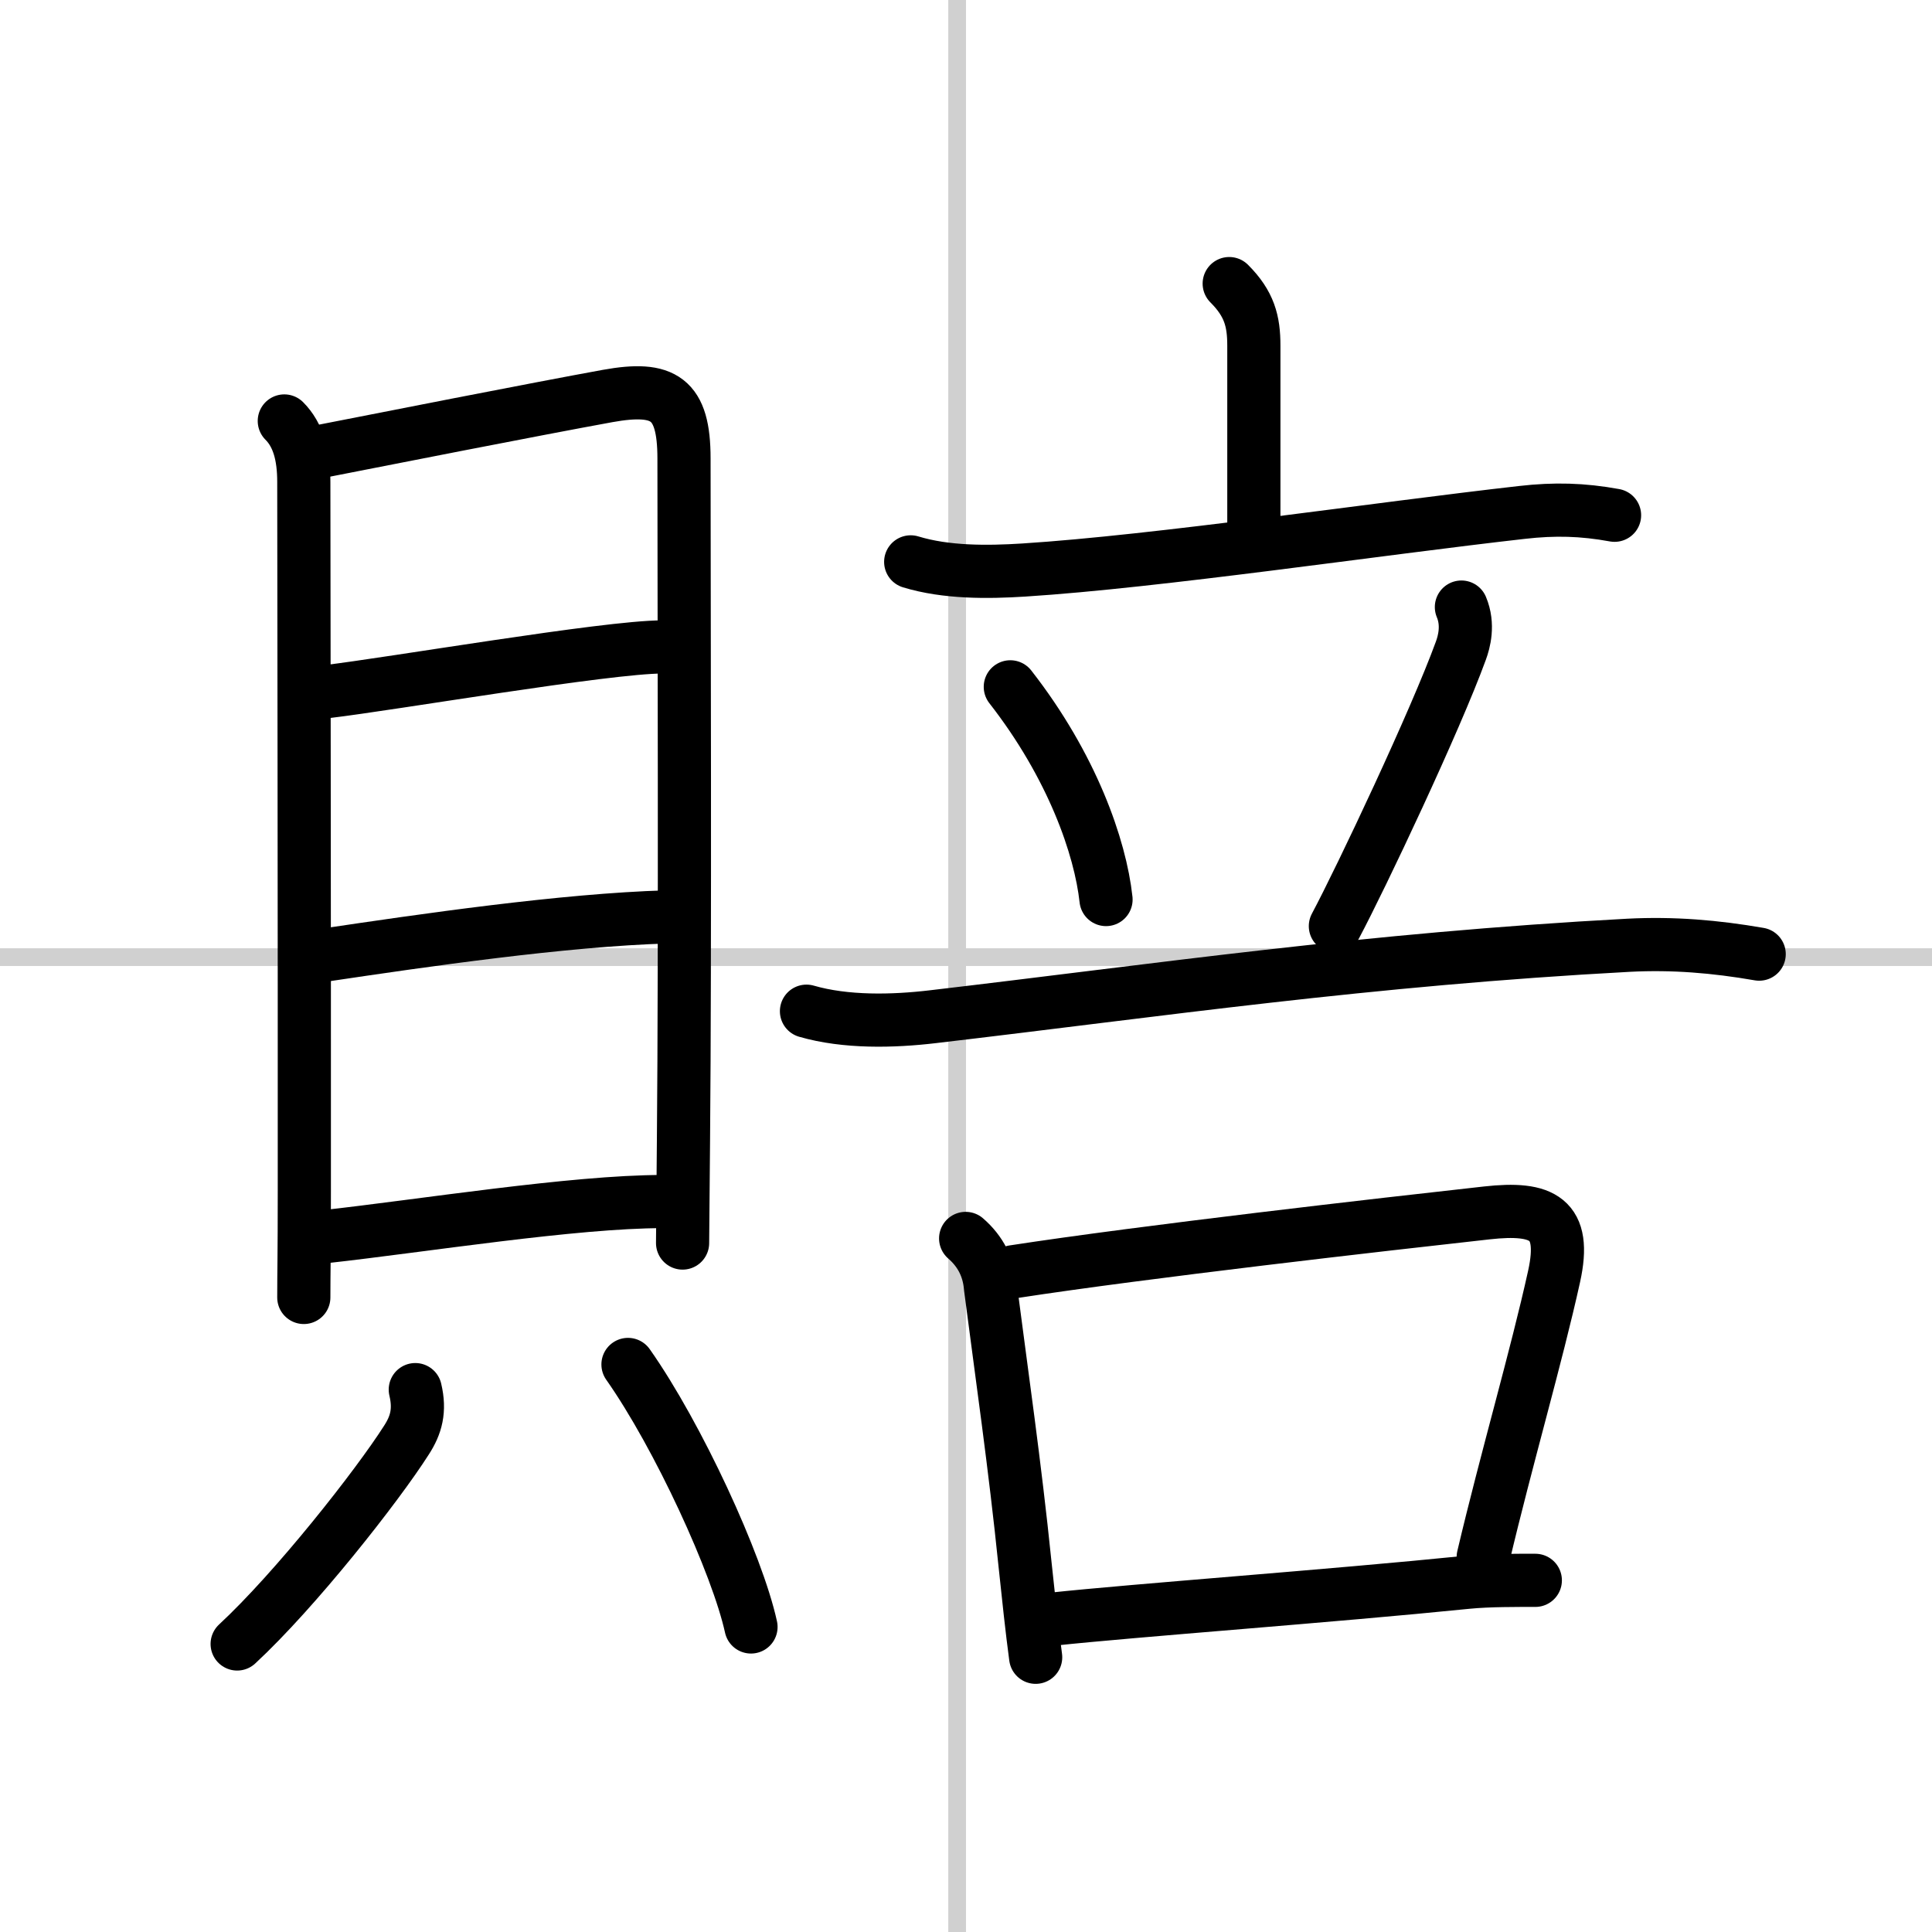
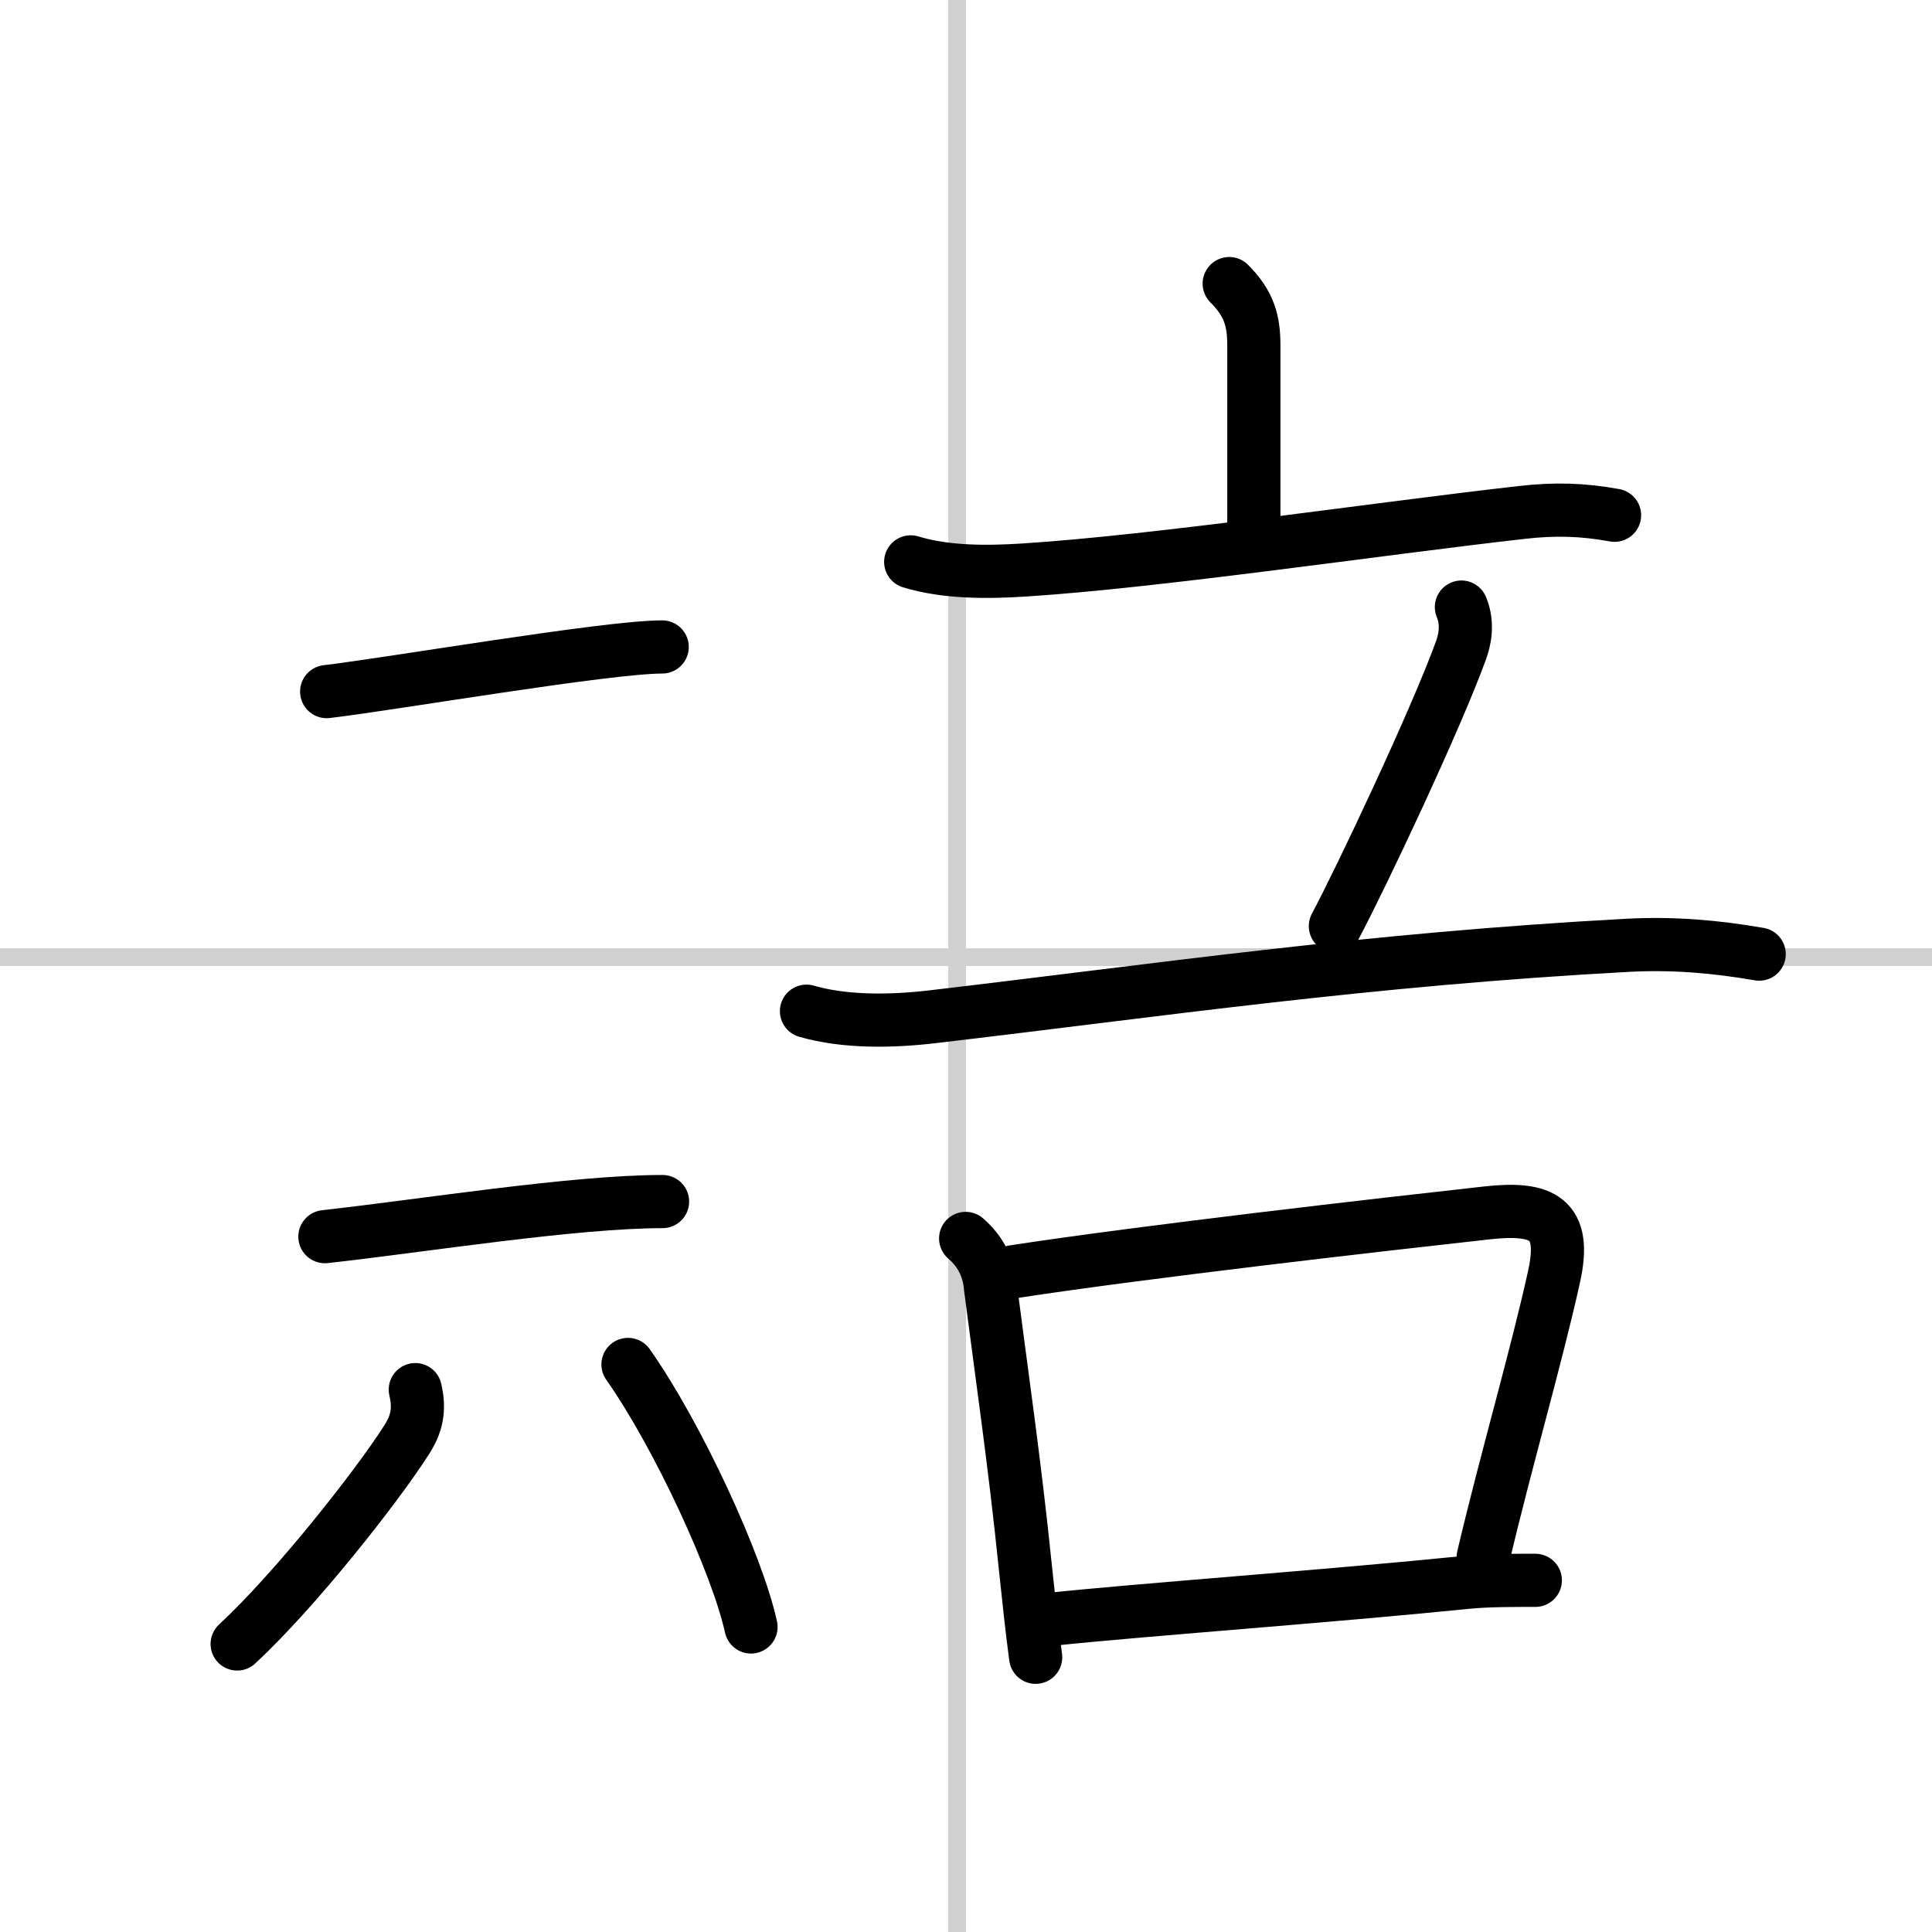
<svg xmlns="http://www.w3.org/2000/svg" width="400" height="400" viewBox="0 0 109 109">
  <rect x="0" y="0" width="109" height="109" fill="#808080" stroke="none" />
  <g fill="none" stroke="#000" stroke-linecap="round" stroke-linejoin="round" stroke-width="3">
    <rect width="100%" height="100%" fill="#fff" stroke="#fff" />
    <line x1="54" x2="54" y2="109" stroke="#d0d0d0" stroke-width="1" />
    <line x2="109" y1="54" y2="54" stroke="#d0d0d0" stroke-width="1" />
-     <path d="m16.04 23.75c0.79 0.79 1.1 1.95 1.1 3.44 0 0.93 0.04 27.34 0.03 39.94 0 3.9-0.03 4.5-0.03 6.07" />
-     <path d="m17.72 25.54c3.77-0.74 12.45-2.45 16.57-3.2 3.17-0.57 4.3 0.13 4.3 3.53 0 7.51 0.07 27.59-0.03 38.47-0.03 3.34-0.05 5.54-0.05 5.79" />
    <path d="m18.43 39.02c3.65-0.43 15.8-2.52 18.93-2.52" />
-     <path d="m18.34 53.88c5.51-0.82 13.46-1.98 19.29-2.15" />
    <path d="m18.33 69.77c5.51-0.61 14.03-1.98 19.05-1.98" />
    <path d="m23.43 78.4c0.28 1.18 0.05 2-0.5 2.85-1.65 2.59-6.25 8.44-9.55 11.5" />
    <path d="m35.43 76.98c2.83 4.02 6.17 11.29 6.94 14.81" />
    <path d="m69.35 16c1.14 1.14 1.39 2.12 1.39 3.5v10.5" />
    <path d="m51.38 31.7c2 0.61 4.33 0.59 6.38 0.46 7.55-0.48 20.04-2.34 28.11-3.25 1.84-0.21 3.41-0.17 5.22 0.16" />
-     <path d="m57 38.75c3.49 4.47 5.08 9.05 5.4 12" />
    <path d="m82.45 34.25c0.42 1 0.15 1.97-0.03 2.46-1.42 3.91-5.63 12.82-7.08 15.54" />
    <path d="m45.5 57.05c2.21 0.64 4.87 0.58 7.14 0.31 12.79-1.5 24.52-3.24 39.24-4.03 2.51-0.13 4.89 0.07 7.37 0.5" />
    <path d="m54.48 69.87c0.84 0.73 1.31 1.65 1.4 2.76 0.63 4.87 1.38 10.03 1.95 15.62 0.2 1.9 0.39 3.69 0.6 5.25" />
    <path d="m57.17 71.75c7.42-1.14 20.77-2.66 26.72-3.32 3.15-0.35 4.51 0.31 3.79 3.58-1 4.54-2.69 10.29-4 15.84" />
    <path d="m59.37 91.35c4.66-0.5 15.72-1.3 23.41-2.08 1.21-0.12 2.85-0.11 3.84-0.11" />
  </g>
</svg>